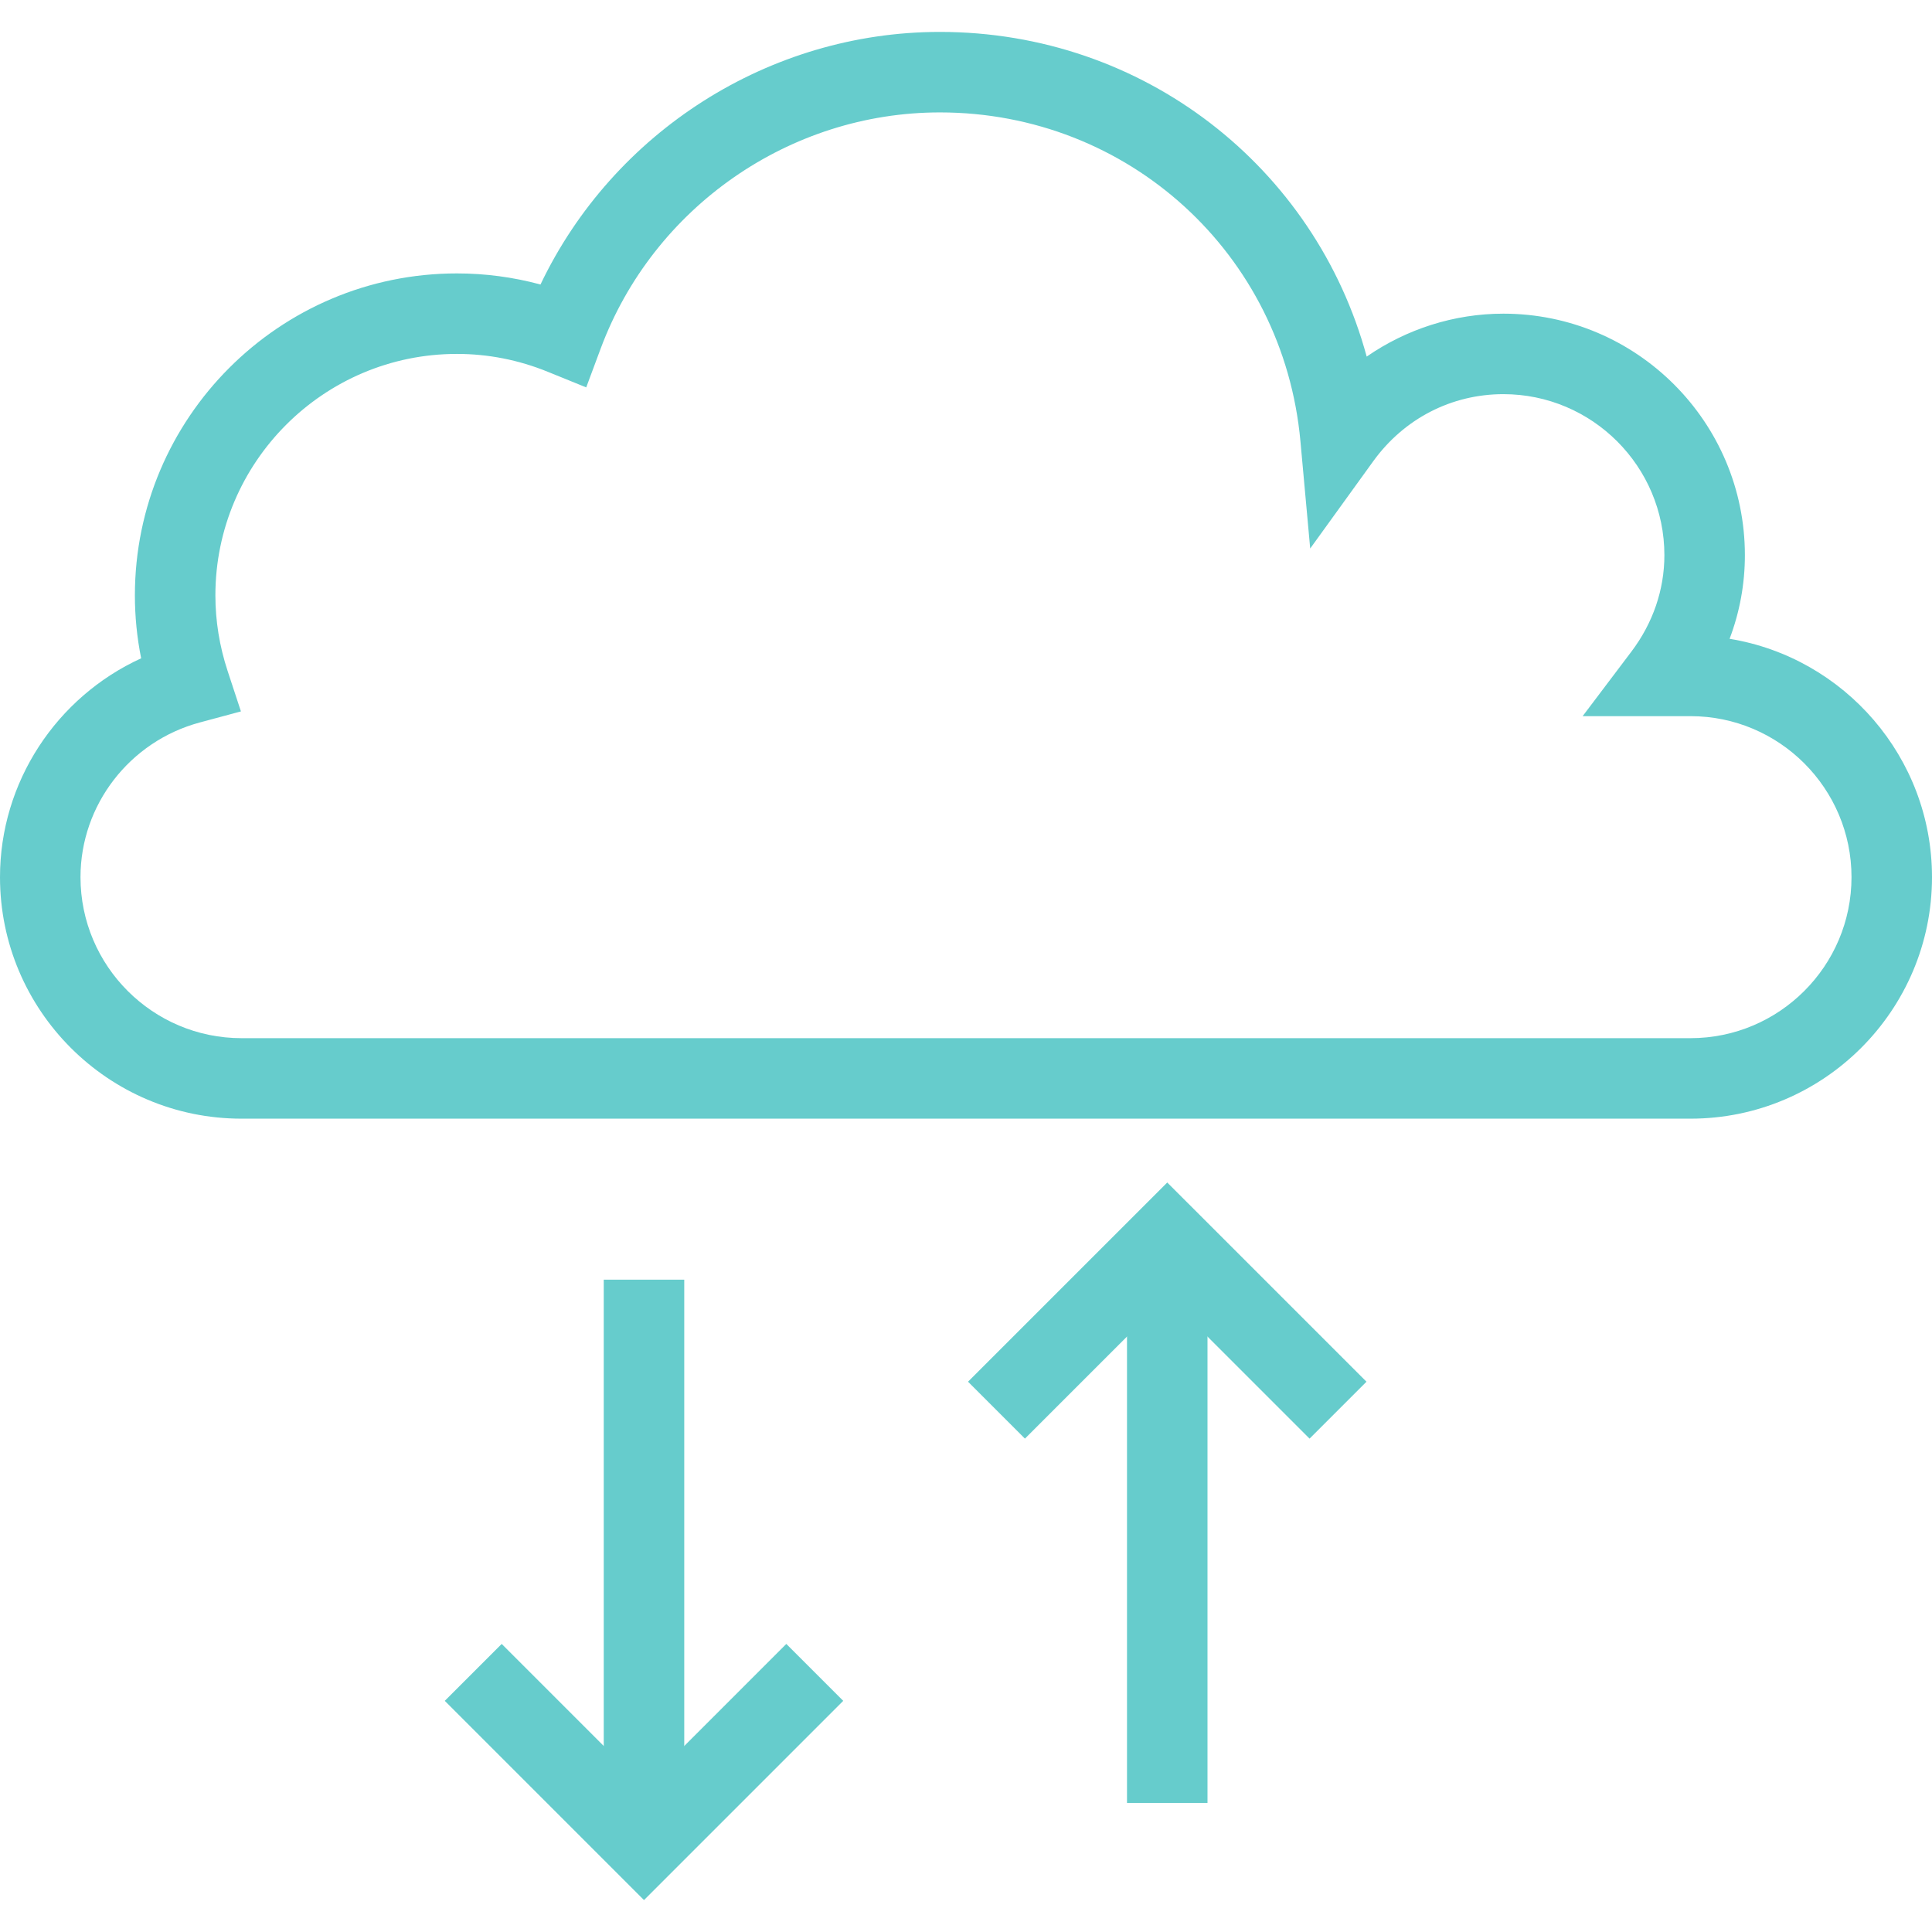
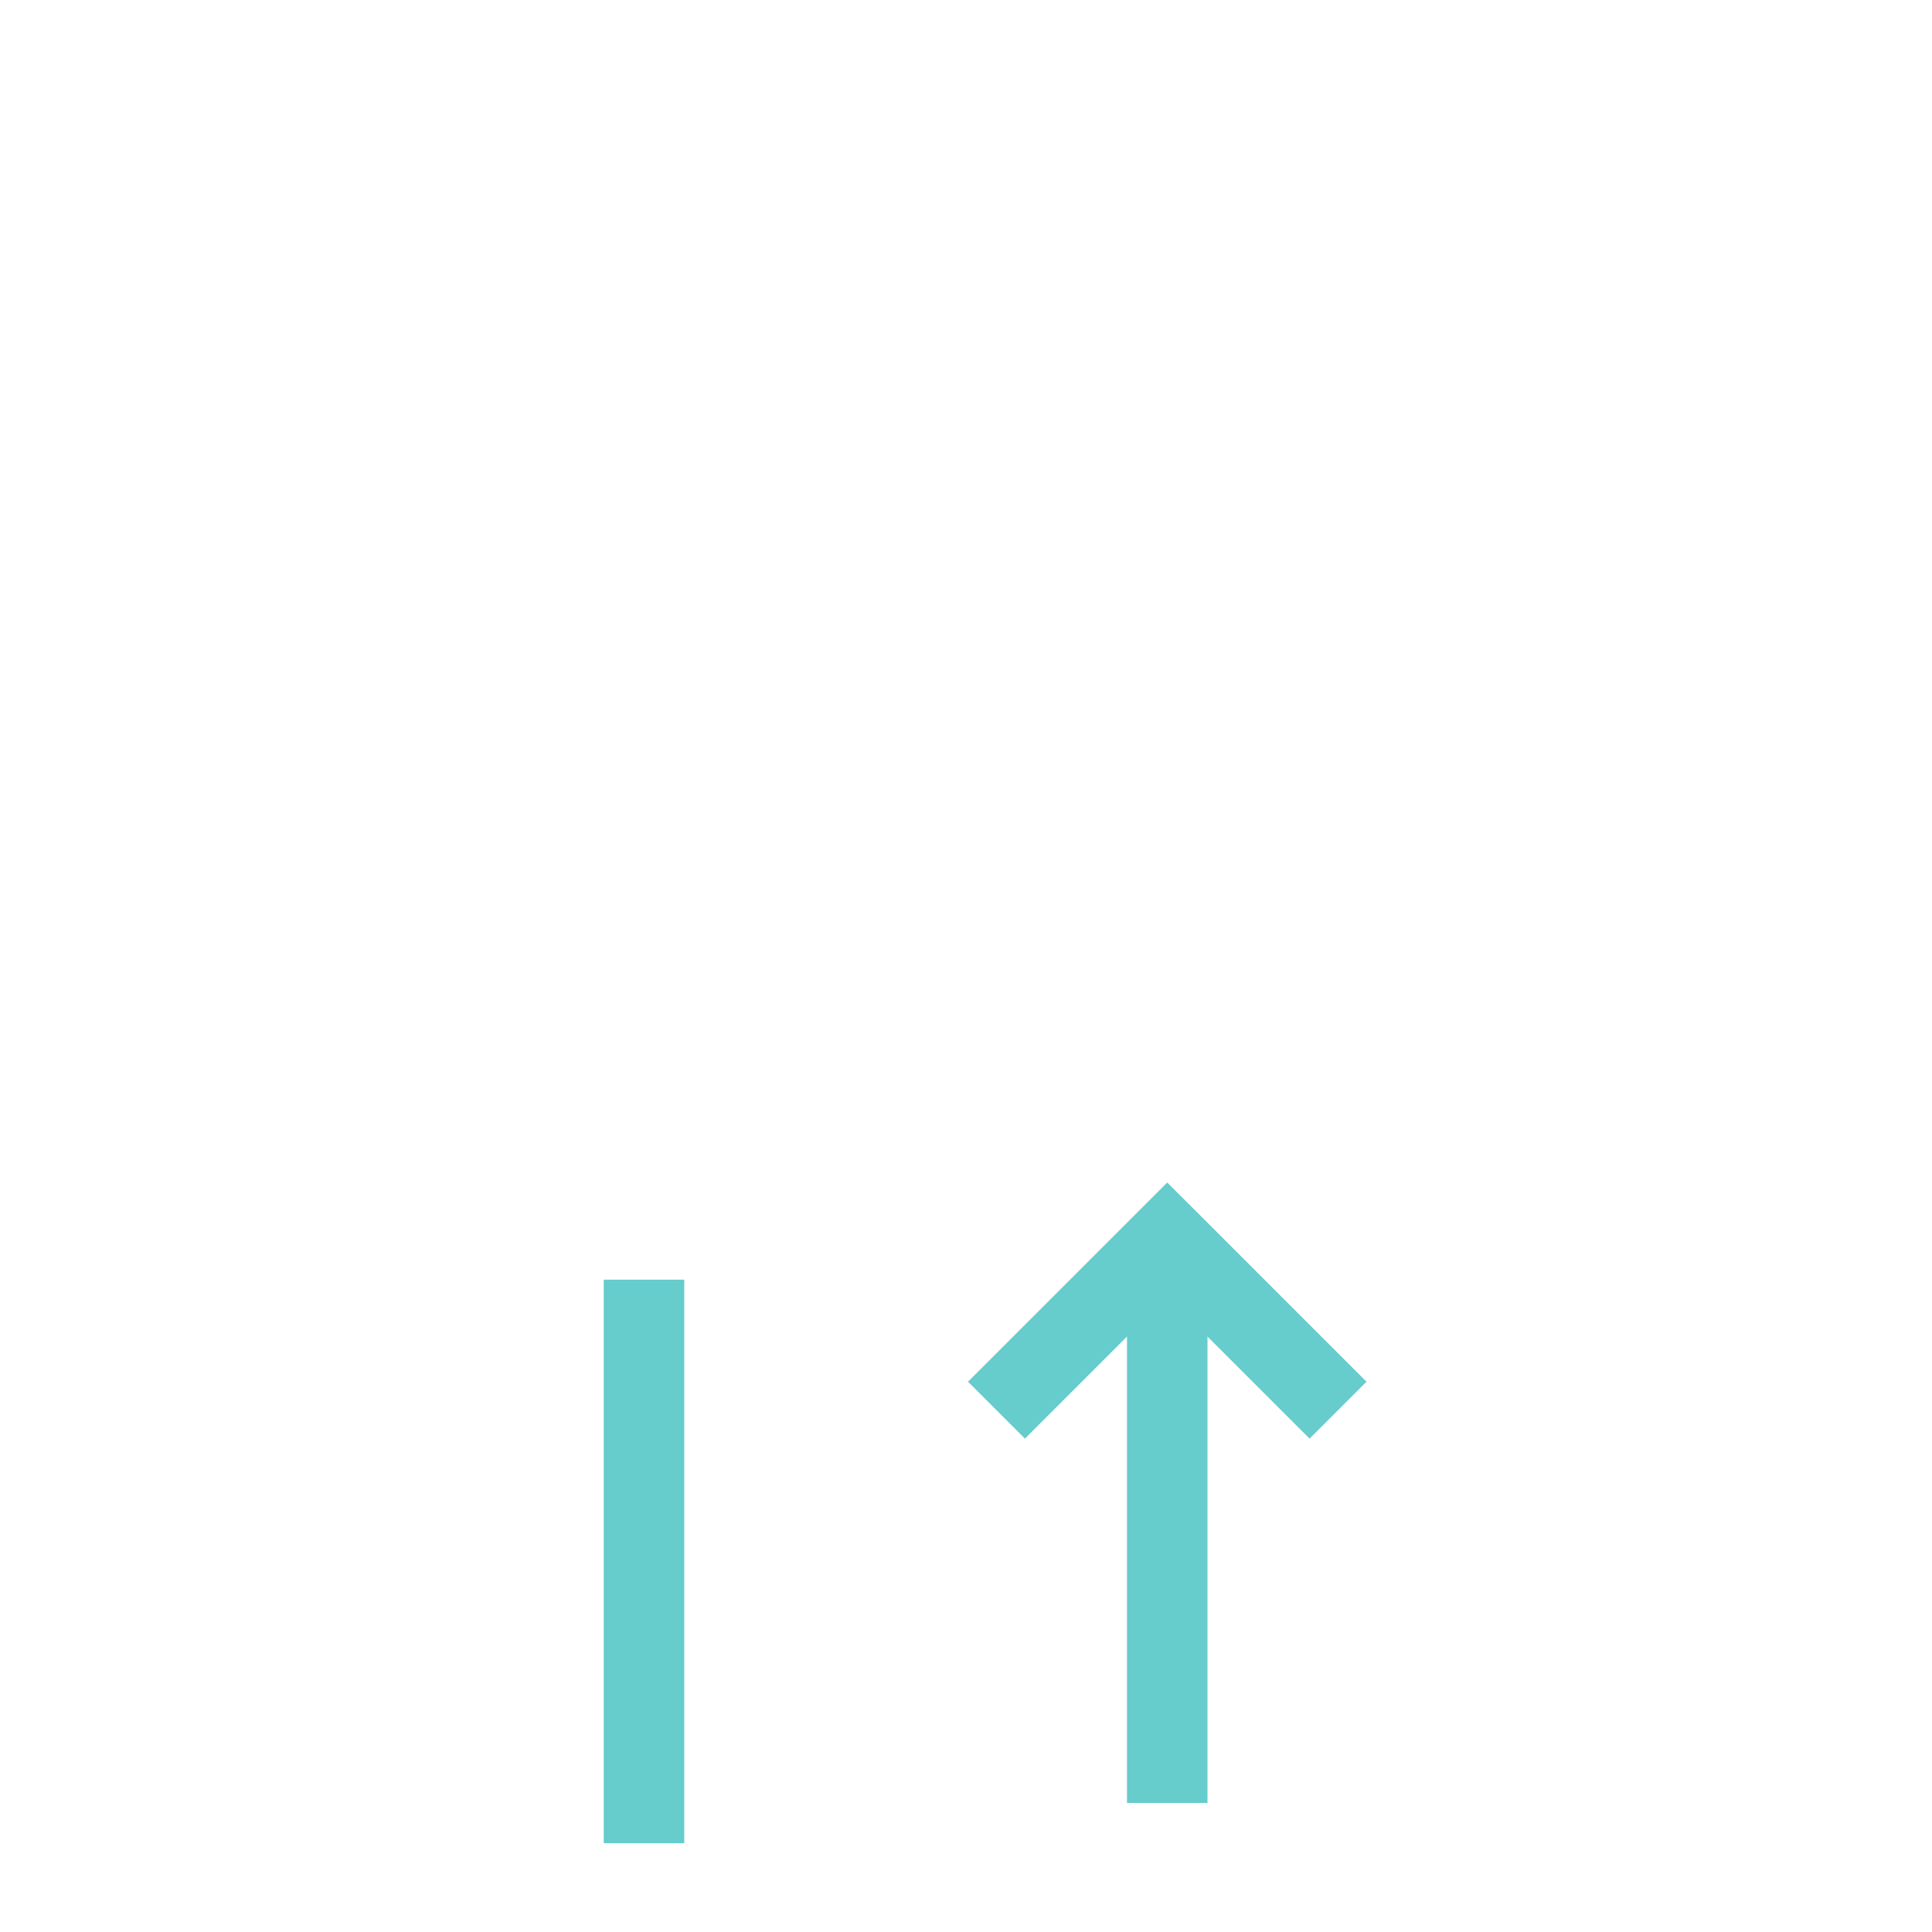
<svg xmlns="http://www.w3.org/2000/svg" version="1.1" id="Layer_1" x="0px" y="0px" viewBox="0 0 472.615 472.615" style="enable-background:new 0 0 472.615 472.615;" xml:space="preserve" width="512px" height="512px">
  <g>
    <g>
-       <path d="M423.101,156.269c2.471-6.519,3.741-13.413,3.741-20.461c0-32.577-26.5-59.077-59.077-59.077    c-12.039,0-23.693,3.759-33.438,10.5C321.716,40.837,279.726,7.808,229.919,7.808c-41.76,0-79.895,24.471-97.702,61.789    c-6.663-1.799-13.509-2.712-20.451-2.712c-43.433,0-78.769,35.336-78.769,78.769c0,5.163,0.514,10.307,1.533,15.385    C13.798,170.52,0,191.336,0,214.577c0,32.577,26.5,59.077,59.077,59.077h354.462c32.577,0,59.077-26.5,59.077-59.077    C472.615,185.259,451.149,160.856,423.101,156.269z M413.538,253.962H59.077c-21.717,0-39.385-17.664-39.385-39.385    c0-17.654,12.004-33.222,29.197-37.847l10.048-2.702l-3.254-9.885c-1.986-6.039-2.995-12.259-2.995-18.49    c0-32.577,26.5-59.077,59.077-59.077c7.63,0,15.11,1.471,22.24,4.375l9.399,3.817l3.538-9.509    c12.861-34.548,46.202-57.76,82.977-57.76c46.111,0,84.029,34.595,88.202,80.48l2.385,26.202l15.403-21.327    c7.543-10.442,19.154-16.432,31.856-16.432c21.716,0,39.385,17.663,39.385,39.385c0,8.442-2.793,16.606-8.077,23.605    l-11.919,15.779h26.385c21.717,0,39.385,17.663,39.385,39.385C452.923,236.298,435.255,253.962,413.538,253.962z" fill="#66cccc" />
-     </g>
+       </g>
  </g>
  <g>
    <g>
      <rect x="147.692" y="313.039" width="19.692" height="137.846" fill="#66cccc" />
    </g>
  </g>
  <g>
    <g>
-       <polygon points="192.351,402.145 157.538,436.962 122.726,402.145 108.803,416.067 157.538,464.807 206.274,416.067   " fill="#66cccc" />
-     </g>
+       </g>
  </g>
  <g>
    <g>
      <rect x="275.692" y="303.193" width="19.692" height="137.846" fill="#66cccc" />
    </g>
  </g>
  <g>
    <g>
      <polygon points="285.538,289.269 236.803,338 250.726,351.923 285.538,317.115 320.351,351.923 334.274,338   " fill="#66cccc" />
    </g>
  </g>
  <g>
</g>
  <g>
</g>
  <g>
</g>
  <g>
</g>
  <g>
</g>
  <g>
</g>
  <g>
</g>
  <g>
</g>
  <g>
</g>
  <g>
</g>
  <g>
</g>
  <g>
</g>
  <g>
</g>
  <g>
</g>
  <g>
</g>
</svg>